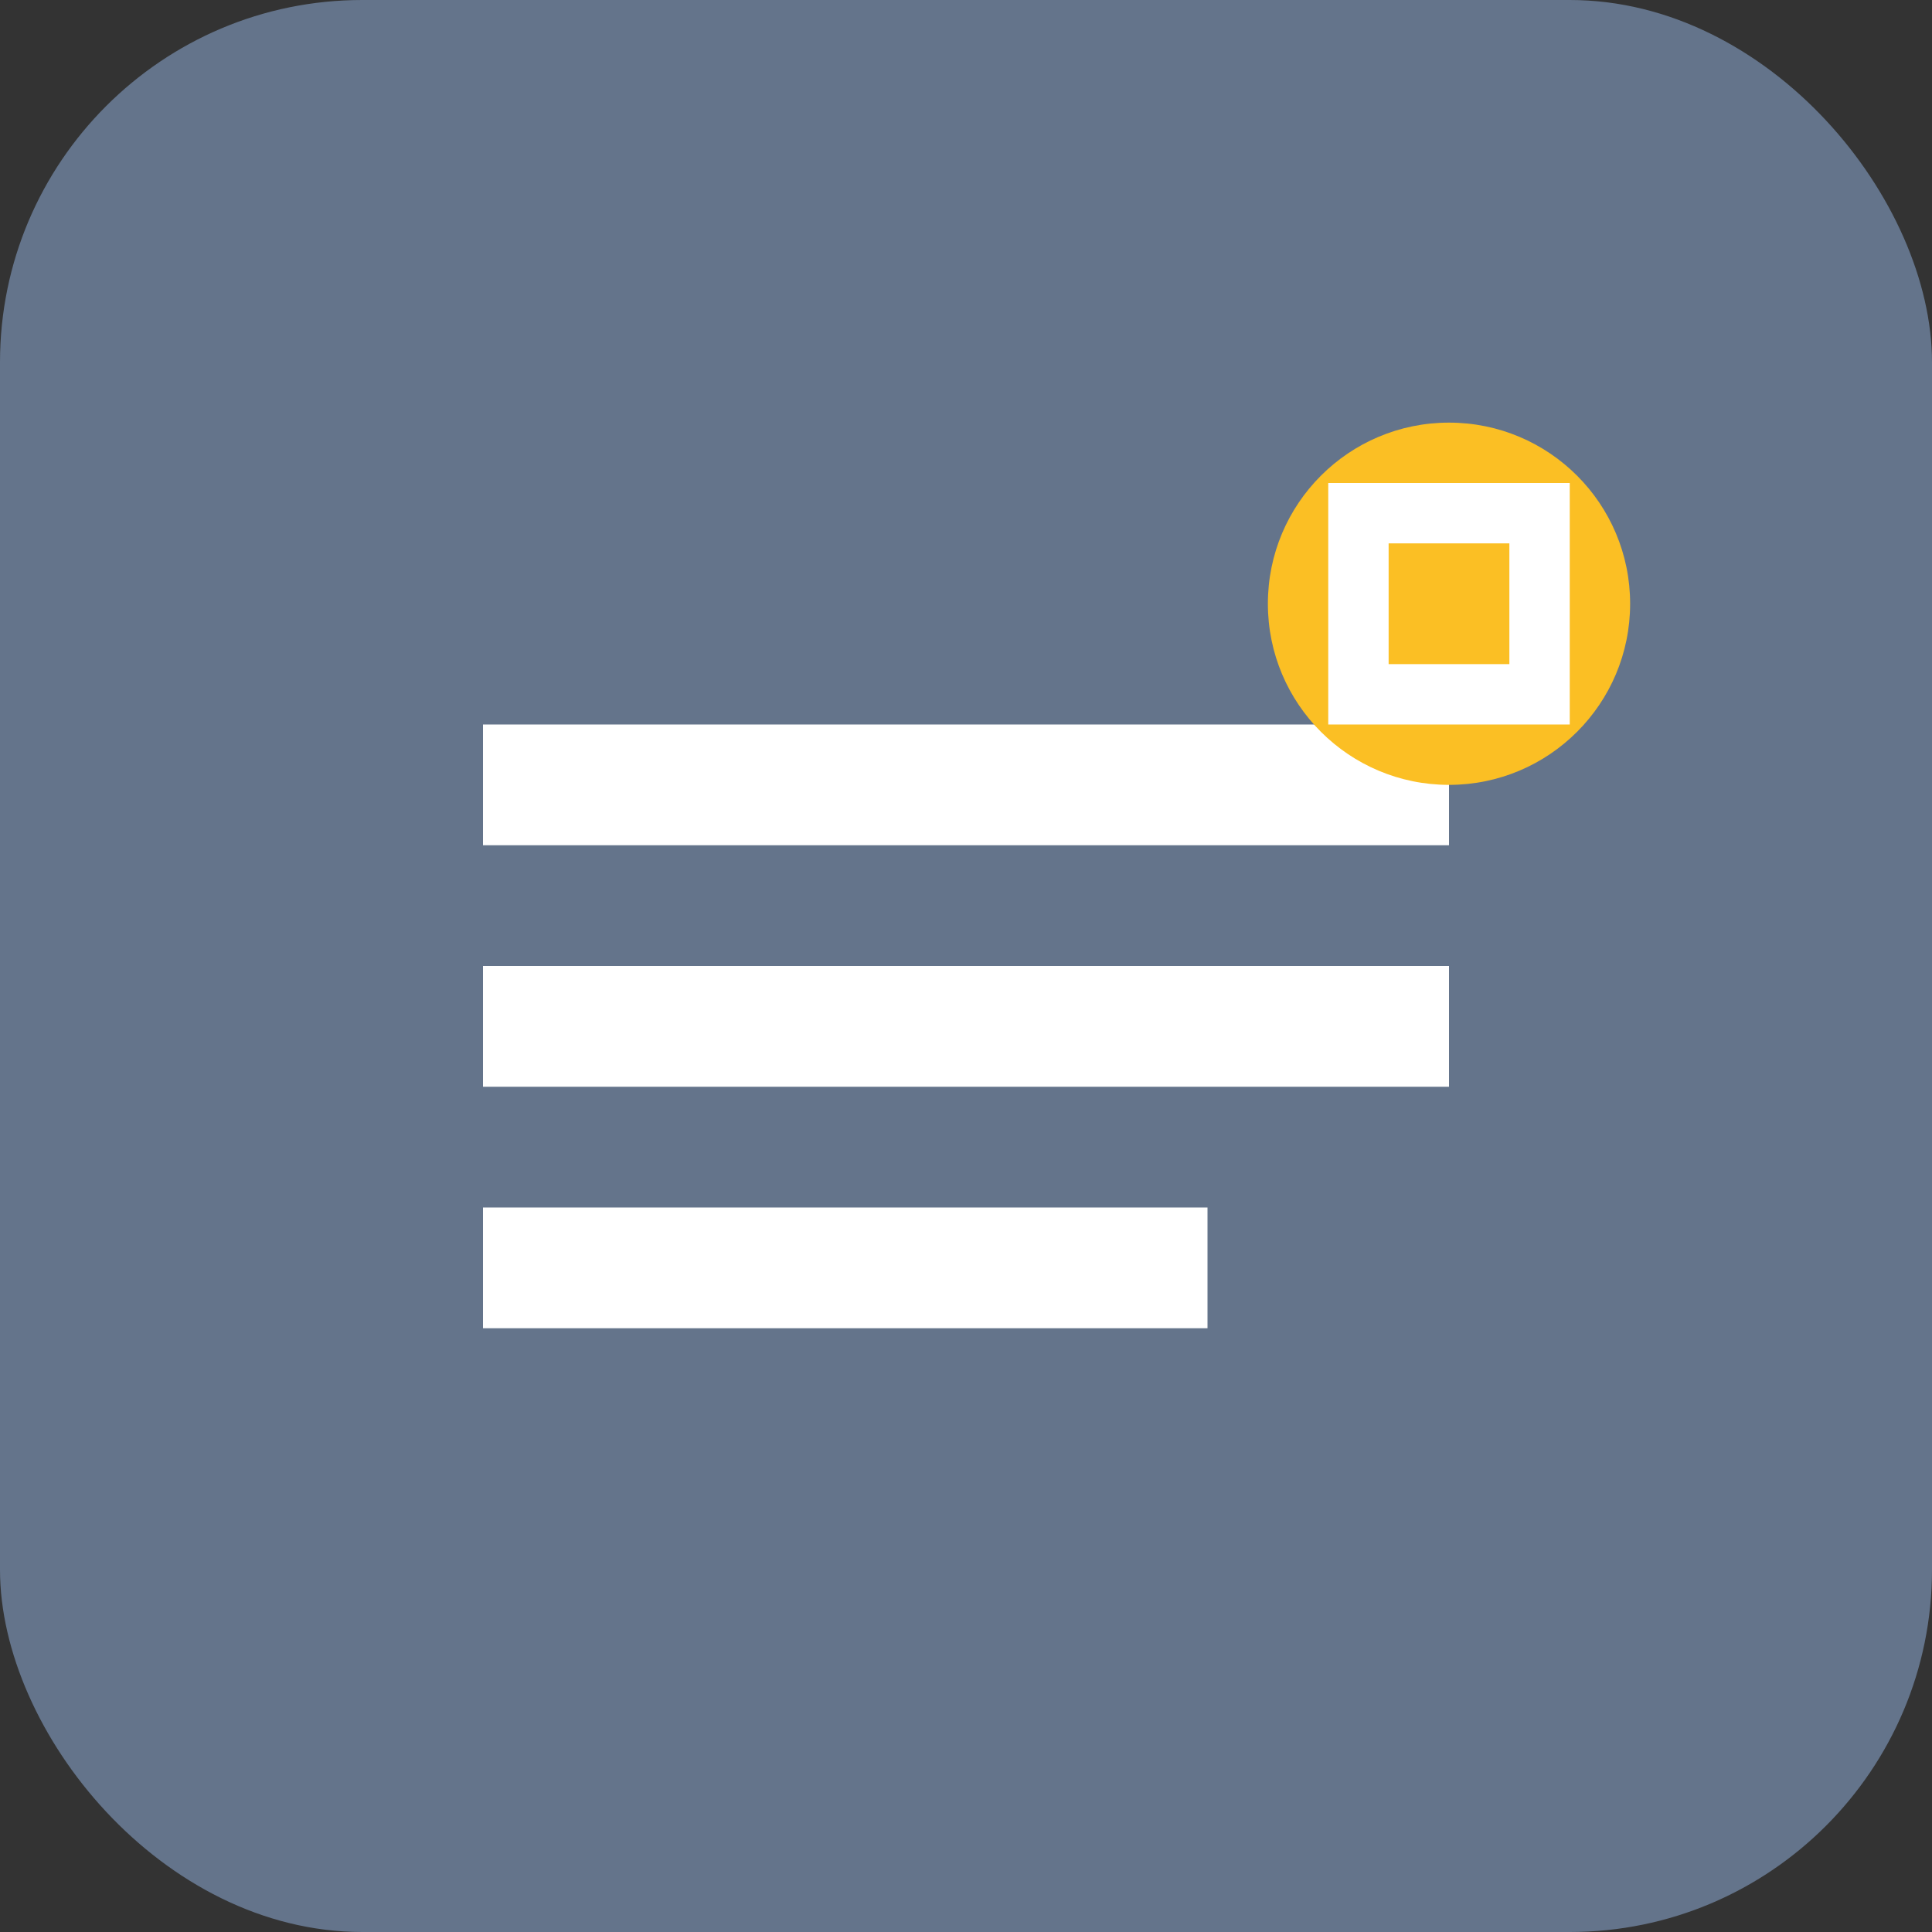
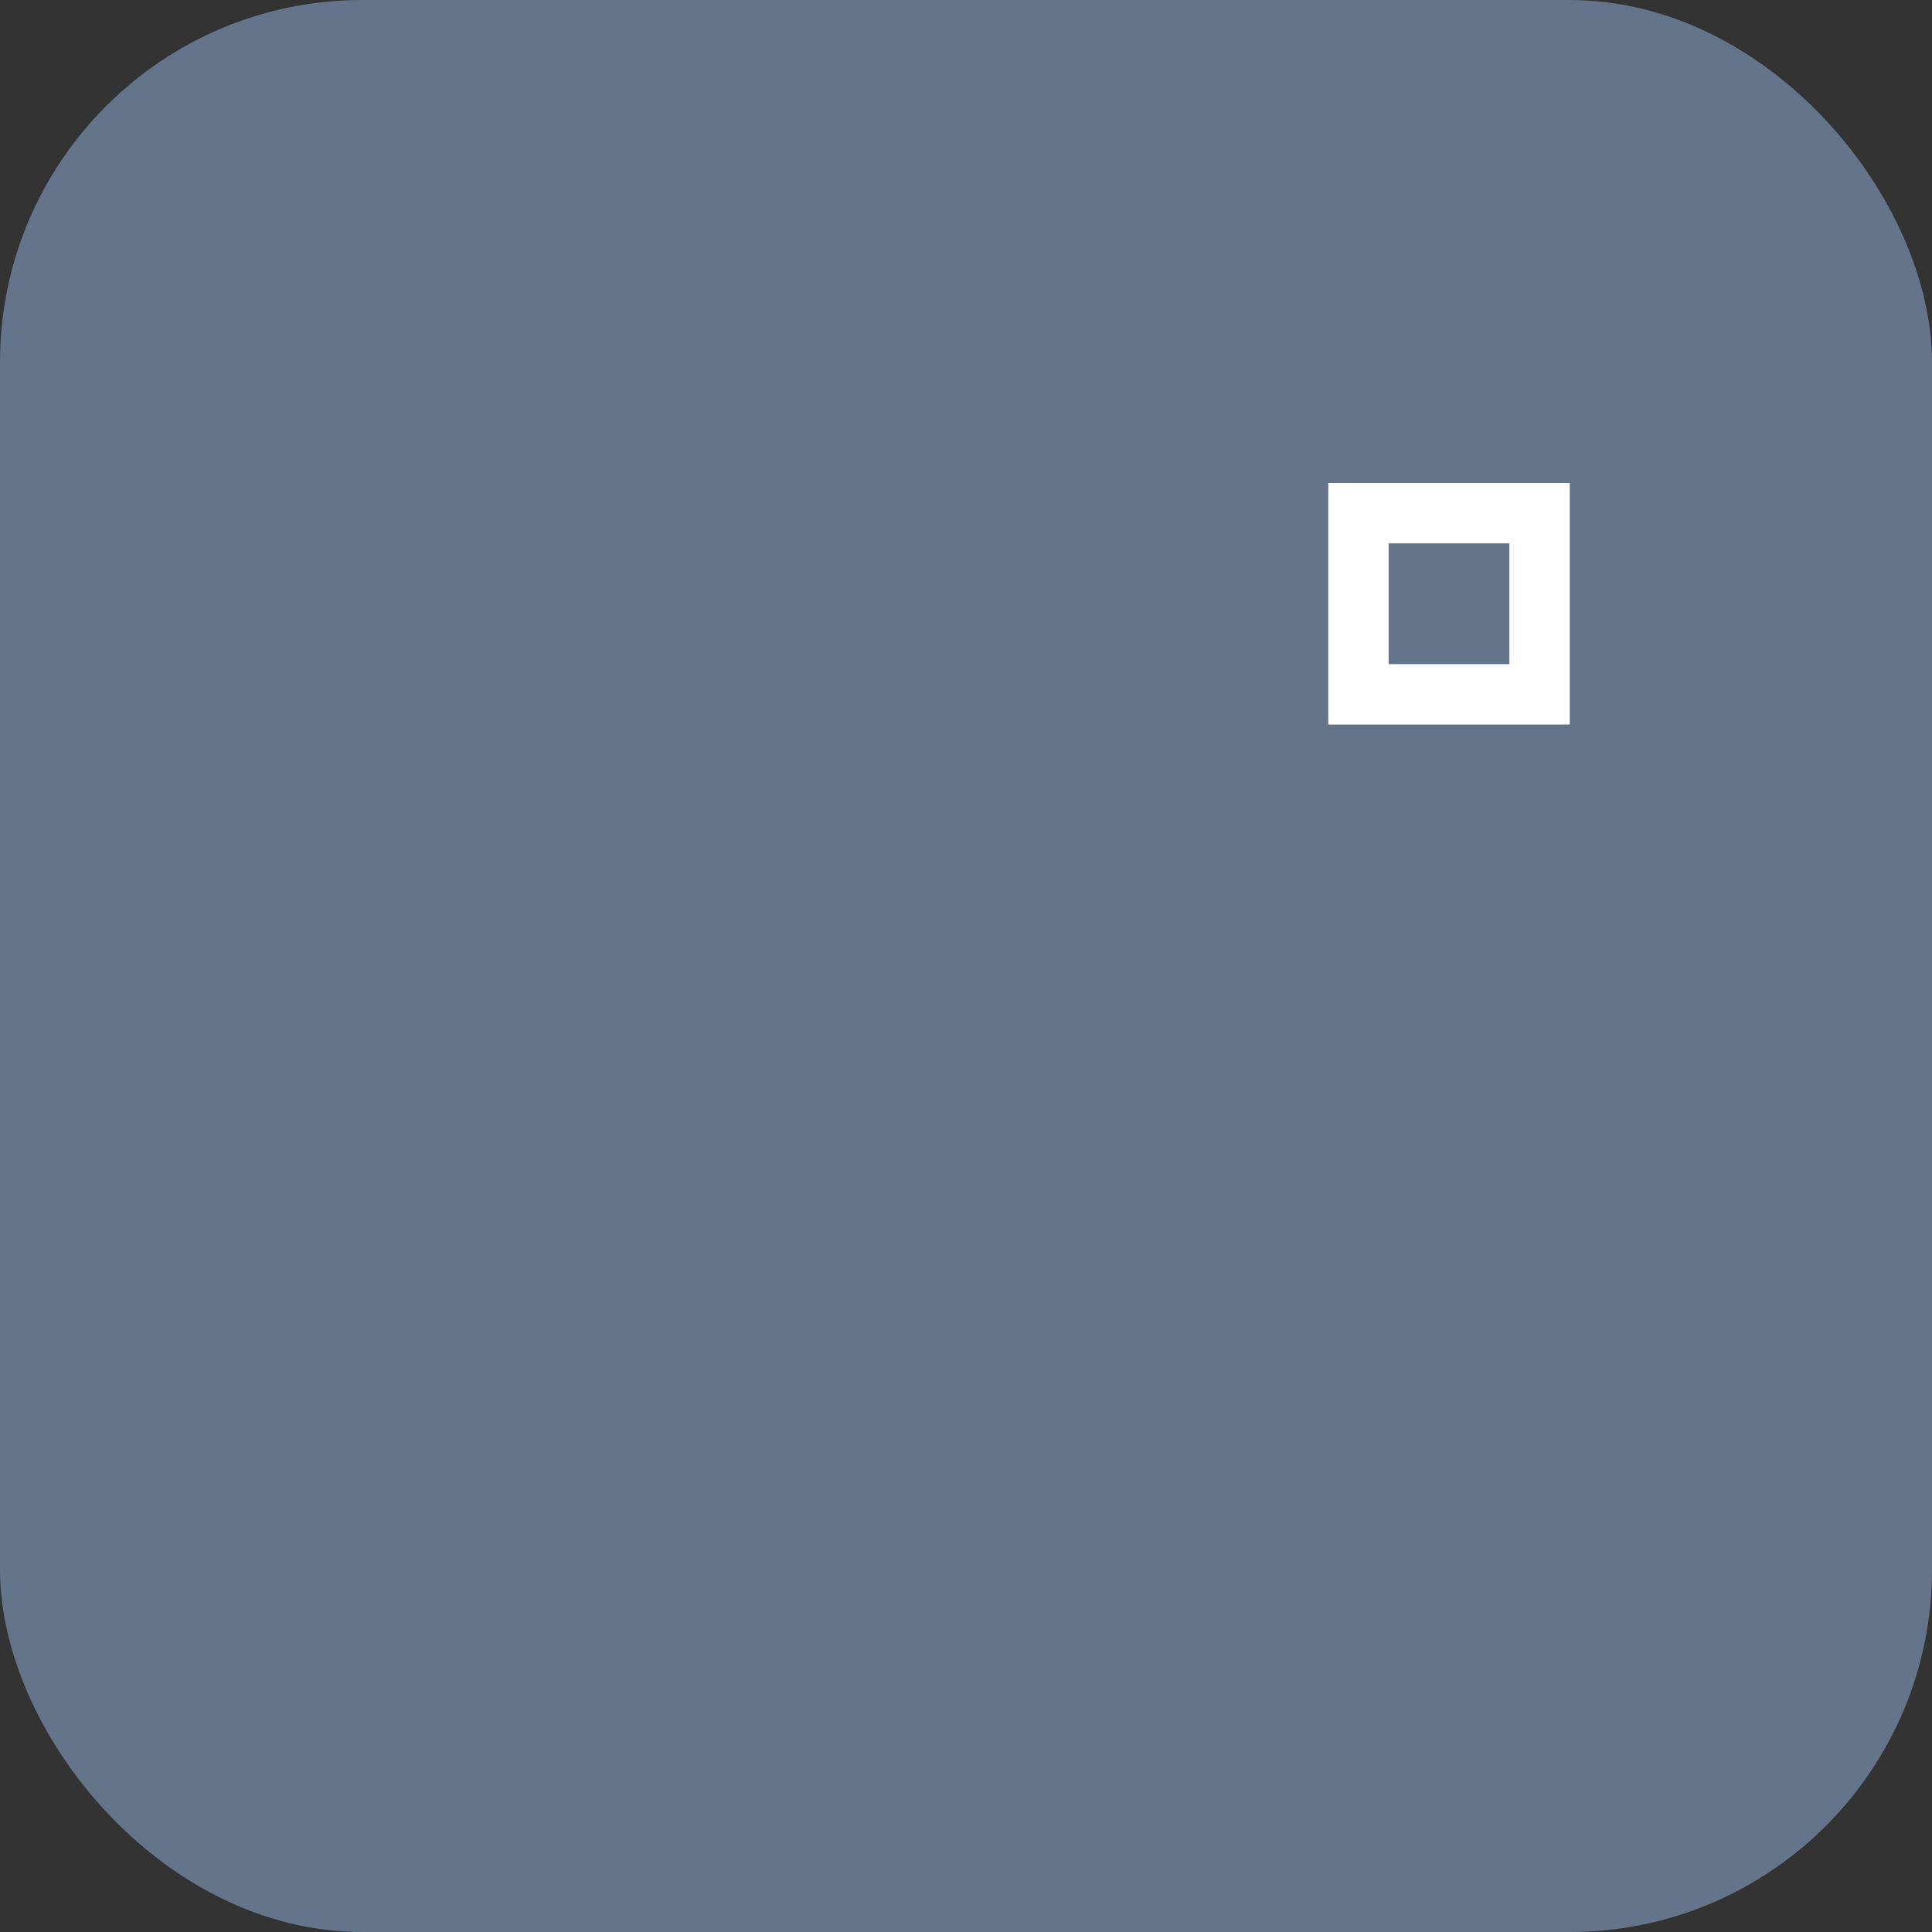
<svg xmlns="http://www.w3.org/2000/svg" width="32" height="32" viewBox="0 0 32 32" fill="none">
  <rect x="0" y="0" width="32" height="32" fill="#333333" stroke="none" />
  <rect width="32" height="32" rx="6" fill="#64748b" />
-   <path d="M8 12h16v2H8v-2zm0 4h16v2H8v-2zm0 4h12v2H8v-2z" fill="white" />
-   <circle cx="24" cy="10" r="3" fill="#fbbf24" />
  <path d="M22 8h4v4h-4V8zm1 1v2h2V9h-2z" fill="white" />
</svg>